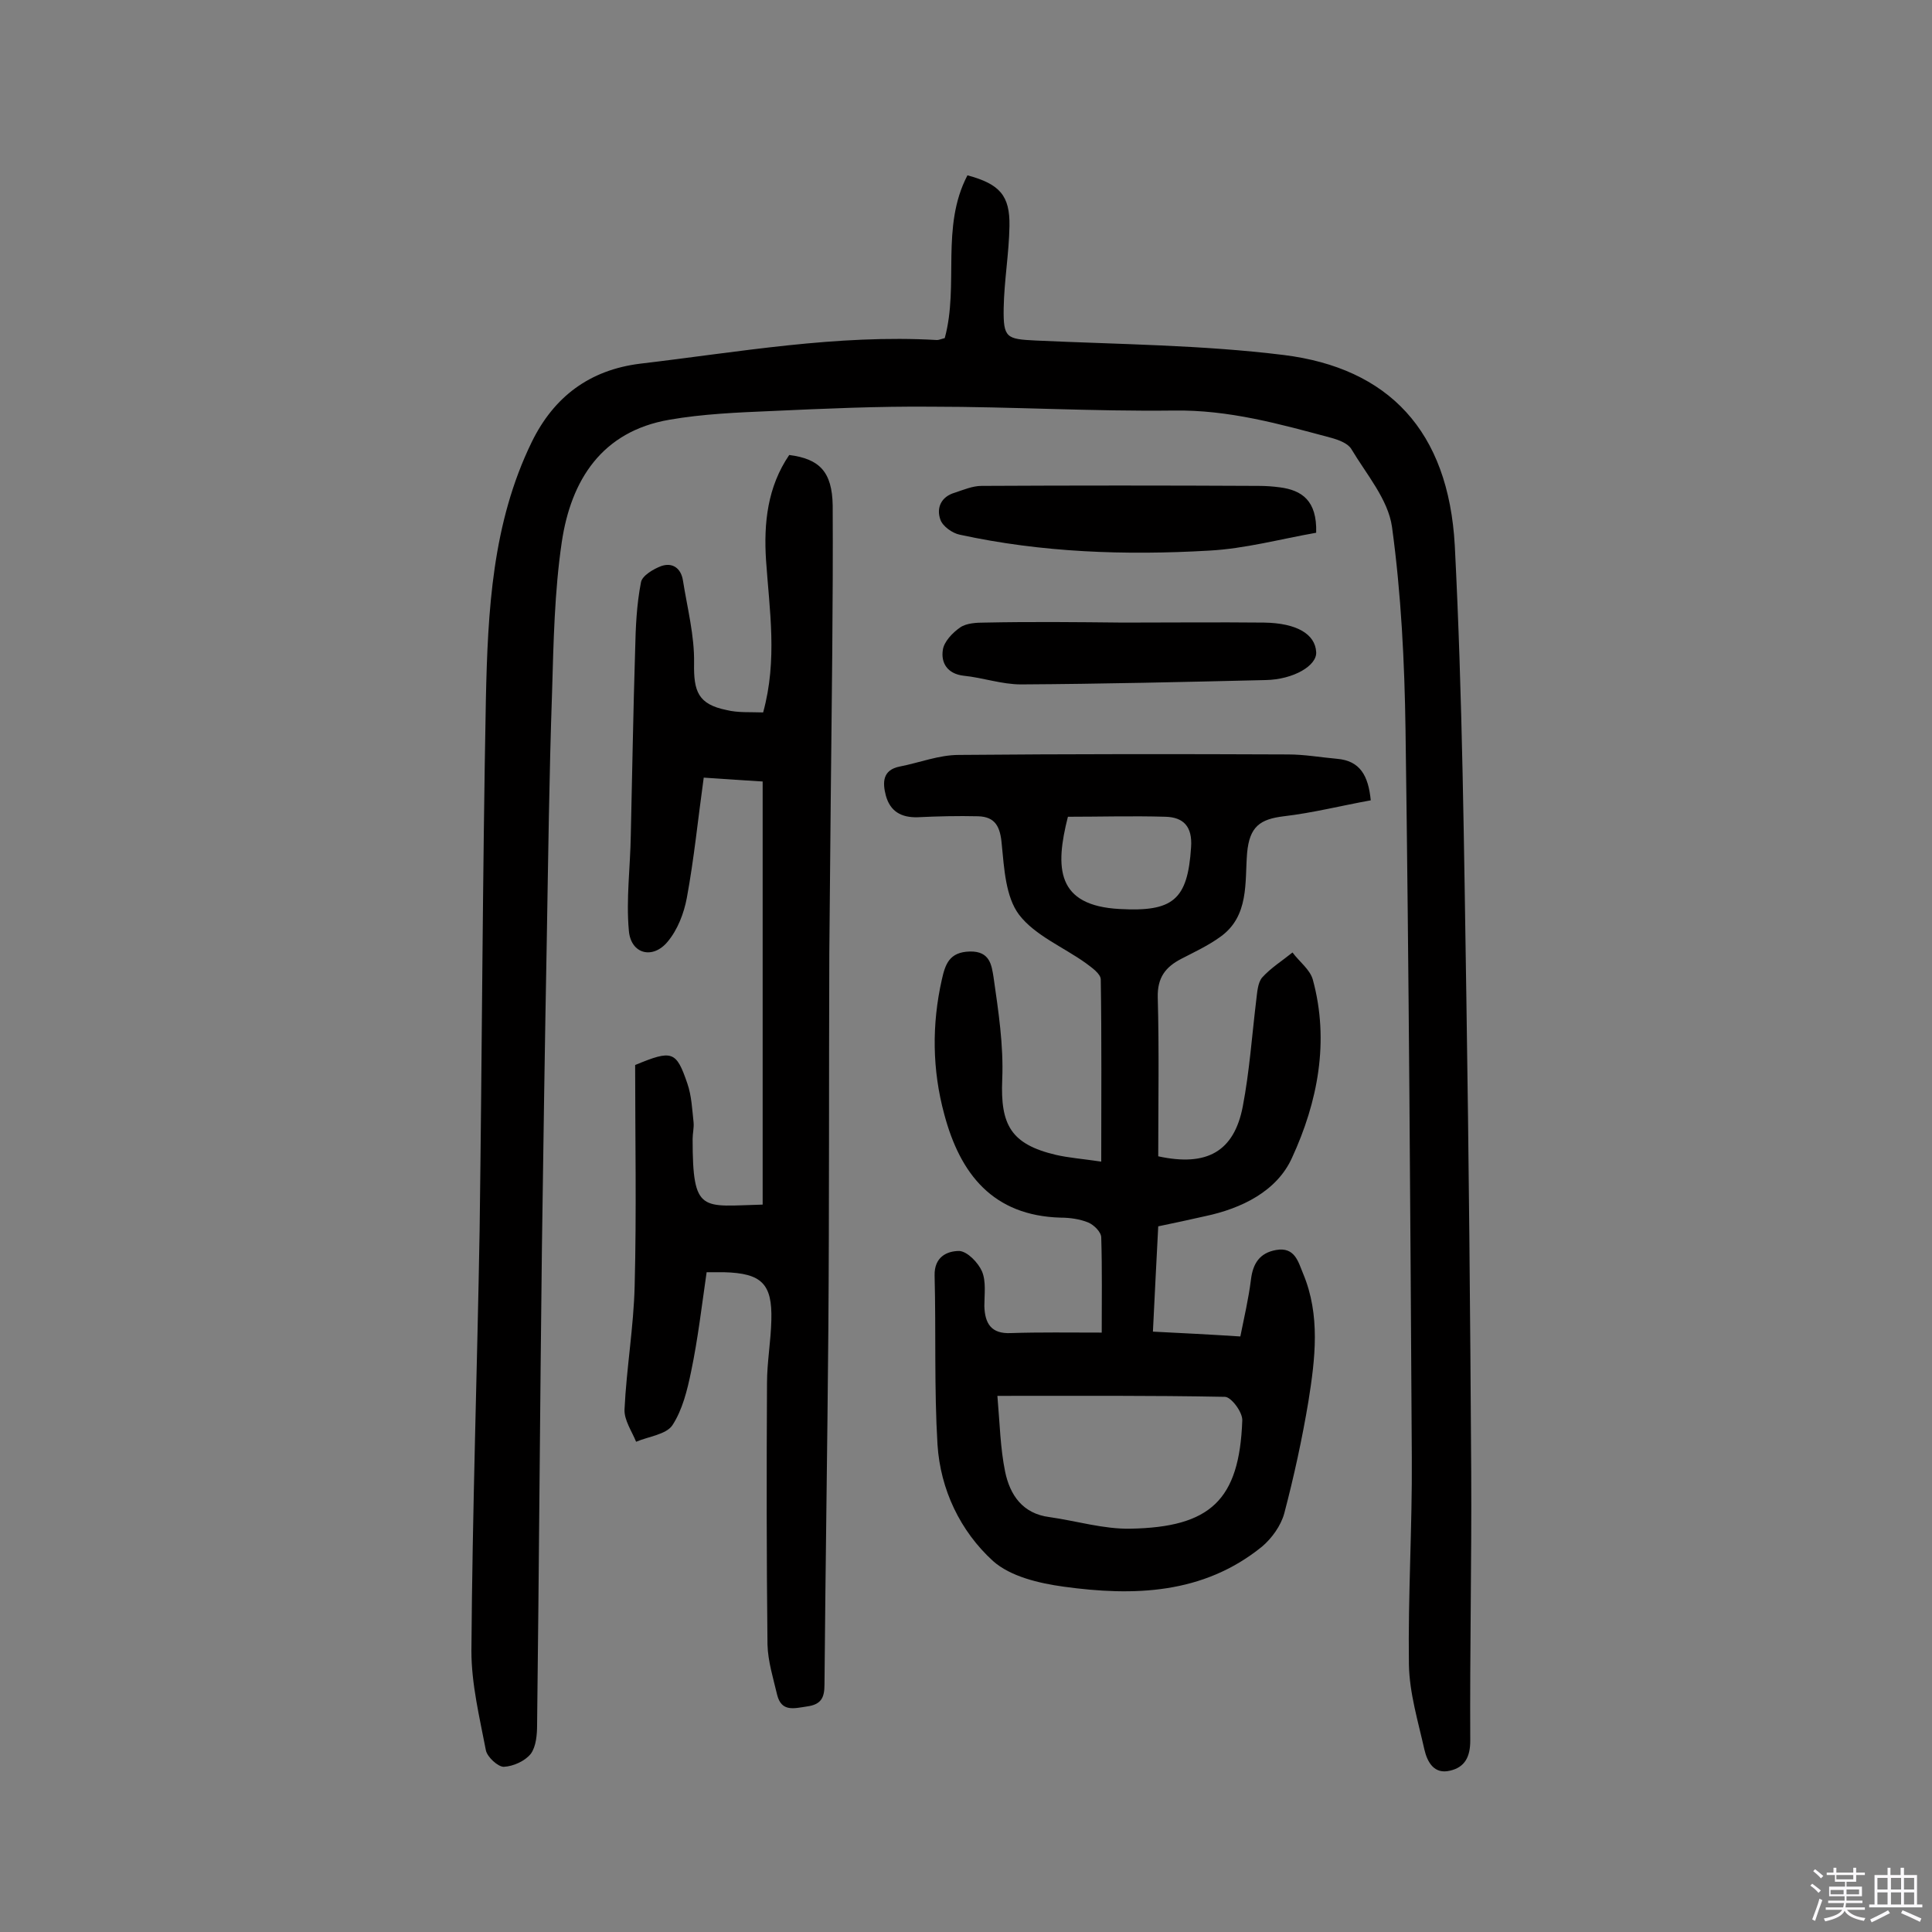
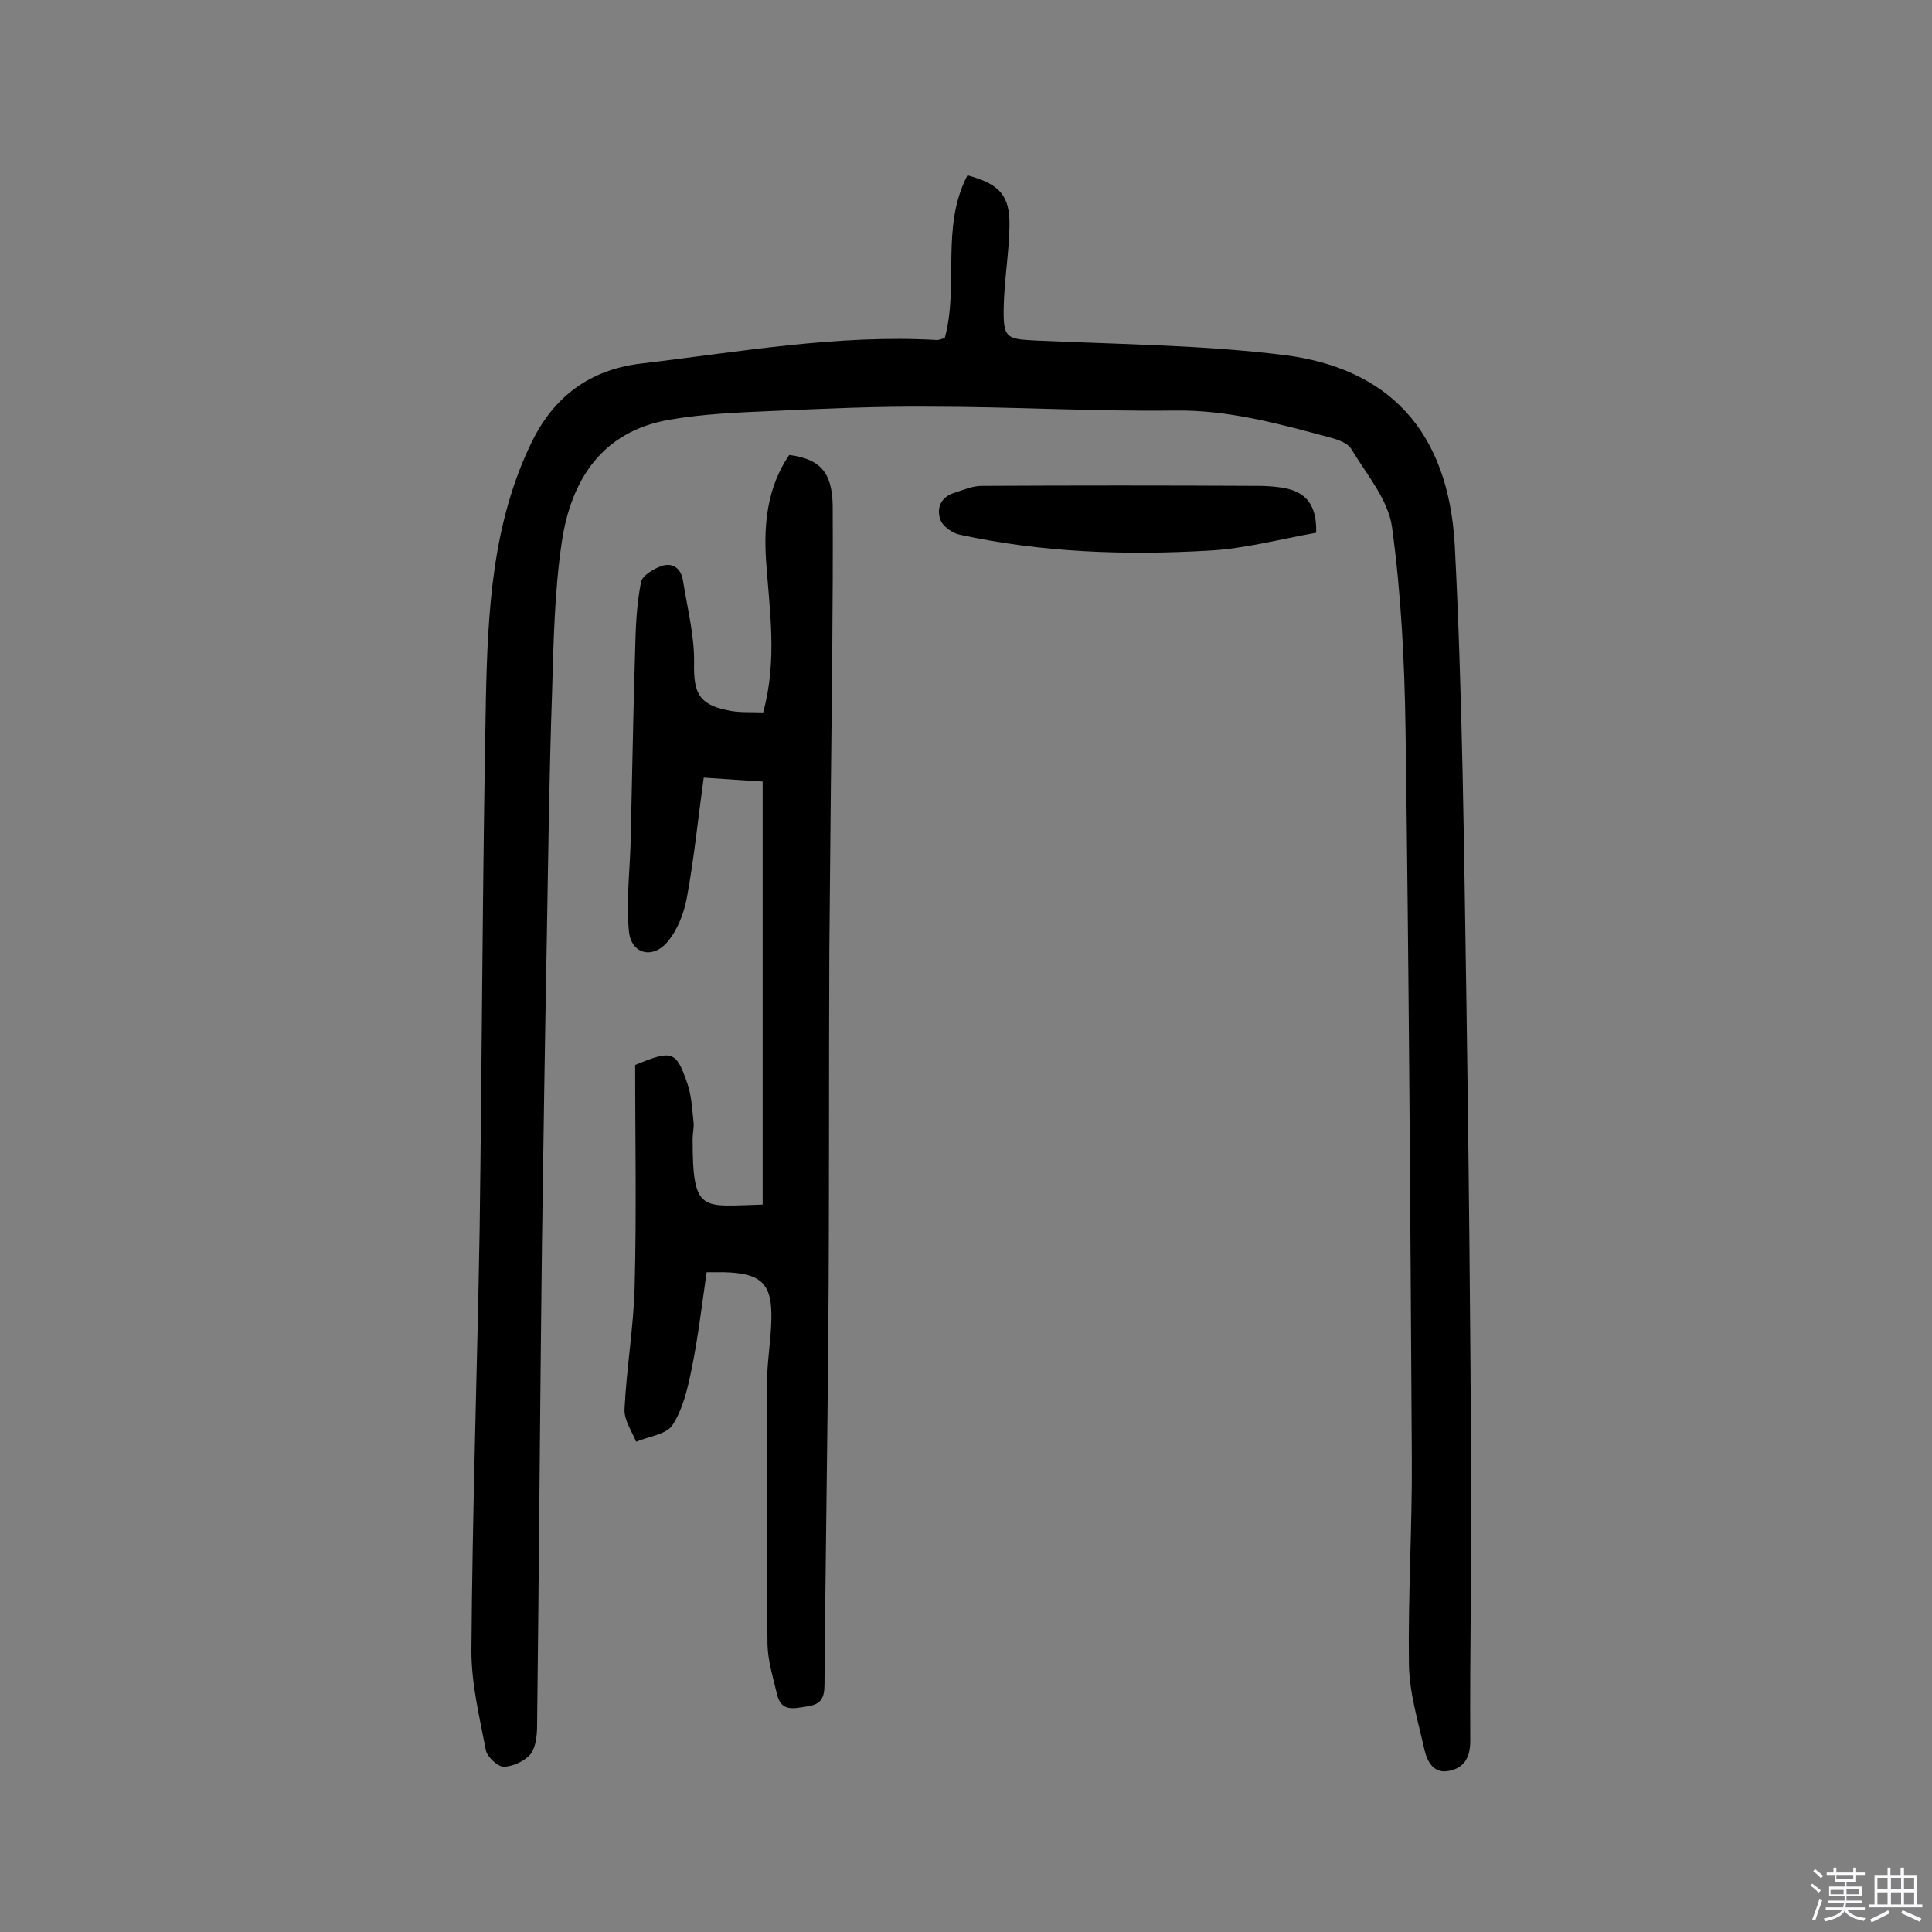
<svg xmlns="http://www.w3.org/2000/svg" enable-background="new 0 0 400 400" viewBox="0 0 400 400">
  <rect x="0" y="0" width="400" height="400" fill="#808080" stroke="none" />
  <path d="m374.8 390.4.4-.4c.7.5 1.3 1 1.8 1.4l-.5.5c-.5-.6-1.1-1.1-1.7-1.5zm1 7.3-.6-.3c.5-1.4 1.1-2.8 1.5-4.3.2.1.4.2.6.3-.5 1.3-1 2.8-1.5 4.3zm-.4-10.3.4-.4c.4.3 1 .8 1.7 1.4l-.5.5c-.4-.5-1-1-1.6-1.5zm2.5.3h1.7v-1h.6v1h3.5v-1h.6v1h1.8v.5h-1.8v1.4h-2v1h3.2v2h-3.2v.9h3.3v.5h-3.4c0 .3-.1.6-.1.9h4v.5h-3.7c.7.9 1.9 1.5 3.8 1.7-.1.2-.2.4-.3.6-2.1-.4-3.5-1.1-4-2.1-.4 1-1.8 1.7-4 2.2-.1-.2-.2-.4-.3-.6 2.1-.4 3.4-1 3.8-1.8h-3.4v-.5h3.6c.1-.3.1-.6.2-.9h-3.3v-.5h3.4c0-.3 0-.6 0-.9h-3.2v-2h3.3v-1h-2.1v-1.4h-1.7v-.5zm1.1 3.5v1h2.7c0-.3 0-.4 0-.4 0-.1 0-.2 0-.2 0-.1 0-.2 0-.3h-2.7zm1.2-3v.9h3.5v-.9zm4.7 3h-2.6v.6.4h2.6z" fill="#fbfafc" />
  <path d="m393.6 386.7h.6v1.5h2.7v6.1h1.1v.6h-11v-.6h1.1v-6.1h2.7v-1.5h.6v1.5h2.1v-1.5zm-2.7 8.8.4.6c-1.2.6-2.5 1.3-3.8 1.9-.1-.2-.2-.4-.3-.6 1.2-.6 2.5-1.2 3.7-1.9zm-2.2-6.7v2.4h2.1v-2.4zm0 3v2.5h2.1v-2.5zm2.8-3v2.4h2.1v-2.4zm0 3v2.5h2.1v-2.5zm6 6.1c-1.4-.7-2.7-1.3-3.9-1.8l.3-.6c1.5.6 2.7 1.2 3.9 1.7zm-1.2-9.1h-2.1v2.4h2.1zm-2.1 3v2.5h2.1v-2.5z" fill="#fbfafc" />
  <g fill="#010000">
    <path d="m195.6 70c3-11-.9-23 4.7-33.7 6.7 1.8 8.8 4.2 8.7 10.5-.1 5.7-1.1 11.3-1.2 17-.1 6.2.6 6.4 6.6 6.7 17.2.8 34.4.9 51.4 3 21.6 2.7 34.1 15.6 35.4 39.5 1.6 31.3 1.9 62.6 2.4 93.9.5 32.6.8 65.3 1 97.9.1 18.5-.3 37-.2 55.6 0 3.3-1.1 5.5-4.2 6.2-3.3.8-4.7-1.8-5.3-4.4-1.3-5.8-3.1-11.7-3.2-17.6-.2-14.3.7-28.5.6-42.8-.3-50.2-.6-100.4-1.3-150.6-.2-14.1-.9-28.2-2.8-42.1-.8-5.7-5.3-10.9-8.4-16.1-.7-1.2-2.6-1.9-4-2.3-10.8-2.9-21.4-5.9-32.9-5.7-16.7.2-33.4-.8-50.1-.8-11-.1-22.1.4-33.1.9-7.1.3-14.2.6-21.1 1.8-14 2.4-20.4 12.5-22.3 25.4-1.5 10.2-1.7 20.7-2 31-.6 17.2-.8 34.4-1.1 51.6-.4 21.1-.7 42.2-1 63.3-.4 33-.6 65.9-1 98.9 0 2-.2 4.5-1.3 6-1.2 1.5-3.6 2.6-5.6 2.7-1.2 0-3.4-2-3.7-3.4-1.3-6.8-3-13.7-3-20.6.2-29 1.2-58.1 1.7-87.1.5-36.7.6-73.4 1.3-110.1.4-18.1 1.3-36.3 9.5-53.1 4.6-9.4 12-14.9 22.4-16.2 20.4-2.4 40.8-6.1 61.5-4.9.4 0 .8-.2 1.6-.4z" />
-     <path d="m228.1 275.9c0-6.5.1-13.1-.1-19.7 0-1.1-1.5-2.6-2.7-3.1-1.7-.7-3.8-1-5.7-1-14-.4-20.8-9-24.1-21.4-2.5-9.2-2.6-18.6-.5-27.9.7-3.1 1.5-5.7 5.8-5.8 4.2-.1 4.5 2.9 4.9 5.3 1 7 2.1 14.1 1.8 21.2-.4 9.4 1.8 13.4 11.1 15.6 2.6.6 5.3.8 9.4 1.4 0-13.1.1-25.4-.1-37.7 0-1.2-1.9-2.5-3.1-3.4-4.6-3.3-10.5-5.7-13.8-10-2.8-3.7-3.1-9.6-3.6-14.6-.3-3.6-1.3-5.7-4.9-5.8-4.2-.1-8.3 0-12.5.2-3.4.1-5.7-1.2-6.6-4.5-.7-2.7-.7-5.3 2.9-6 4.1-.8 8.1-2.4 12.2-2.4 22.7-.2 45.5-.2 68.2-.1 3.4 0 6.7.6 10.1.9 4.8.4 6.5 3.5 7 8.6-6.1 1.1-12 2.6-18 3.3-4.9.6-7.1 2.1-7.6 7.6-.5 6 .5 13.1-5.6 17.4-2.5 1.8-5.3 3.1-8 4.5-3.3 1.7-5 3.9-4.9 8 .3 11 .1 22 .1 32.9 10.1 2.2 15.7-1 17.5-10.3 1.4-7.3 1.9-14.7 2.8-22.1.2-1.6.3-3.5 1.2-4.6 1.8-2 4.2-3.5 6.3-5.2 1.4 1.9 3.6 3.5 4.2 5.6 3.5 12.8 1 25.4-4.3 36.9-3.1 6.9-10.4 10.5-18 12.1-3.1.7-6.3 1.4-9.7 2.1-.4 7.2-.7 14.1-1.1 21.8 6.1.3 11.9.6 18.1 1 .8-4 1.7-7.8 2.2-11.8.4-3.3 1.8-5.5 5.2-6.1 3.9-.7 4.6 2.5 5.6 4.9 3.6 8.6 2.5 17.6 1.1 26.4-1.3 7.8-3 15.6-5 23.2-.7 2.6-2.6 5.2-4.6 6.9-12.2 9.9-26.6 10.3-41.1 8.3-5.1-.7-11-2.1-14.6-5.3-6.8-6.2-10.9-14.8-11.5-24.1-.7-11.6-.3-23.3-.6-35-.1-3.9 2.6-5.1 5.1-5.1 1.7.1 3.9 2.4 4.7 4.2.9 2.1.5 4.8.5 7.2.1 3.6 1.4 5.8 5.5 5.6 6-.2 12-.1 18.8-.1zm-21.6 13.1c.5 5.8.6 10.8 1.6 15.7 1 4.8 3.6 8.7 9.2 9.4 5.6.8 11.2 2.5 16.7 2.4 16.6-.3 22.6-5.9 23.2-22.4.1-1.7-2.3-4.9-3.6-4.9-15.4-.3-30.8-.2-47.1-.2zm14.6-119.9c-2.7 10.6-2.4 18.4 10.7 19.1 11 .6 14.1-1.8 14.8-12.8.3-4.3-1.6-6.2-5.3-6.3-6.8-.2-13.6 0-20.2 0z" />
    <path d="m158 147.5c3-10.9 1.3-21.2.6-31.5-.5-7.7.3-15.2 4.8-21.8 6.2.8 8.9 3.4 9 10.5.1 20.1-.2 40.3-.4 60.4-.1 10.7-.2 21.4-.3 32.2-.1 26 0 52-.2 78-.2 24.5-.6 49-.8 73.5 0 2.7-.7 4.1-3.6 4.5-2.7.4-5.3 1.2-6.2-2.4-.8-3.4-1.9-6.9-2-10.4-.2-18-.2-36.1-.1-54.1 0-4.4.8-8.7.9-13.1.2-7.5-2-9.7-9.8-9.9-1 0-1.9 0-3.6 0-1 6.9-1.8 13.8-3.2 20.5-.8 3.9-1.8 8-3.9 11.2-1.3 1.9-4.9 2.3-7.5 3.4-.9-2.2-2.5-4.5-2.4-6.7.4-8.5 1.9-17.1 2.1-25.6.4-15.4.1-30.8.1-45.7 7.7-3.2 8.5-2.9 10.8 3.8.9 2.6 1 5.4 1.3 8.1.1 1.1-.2 2.3-.2 3.4 0 15.6 1.9 13.9 14.5 13.6 0-28.9 0-57.9 0-87.6-3.6-.2-7.7-.5-12.2-.8-1.2 8.6-2 16.8-3.5 24.9-.6 3.2-1.9 6.6-4 9.1-3.1 3.7-7.6 2.5-8-2.3-.6-6.5.3-13.2.4-19.8.3-12.8.5-25.6.9-38.3.1-4.7.3-9.4 1.2-14 .2-1.4 2.6-2.8 4.2-3.4 2.3-.8 4.1.4 4.5 3 .9 5.7 2.4 11.4 2.3 17.1-.1 5.8.8 8.5 6.7 9.7 2.4.6 4.9.4 7.6.5z" />
    <path d="m272.5 110.3c-7.4 1.3-14.7 3.3-22.2 3.7-17.3 1-34.6.4-51.6-3.3-1.5-.3-3.5-1.7-4-3.1-.9-2.5.2-4.8 3-5.6 1.8-.6 3.7-1.4 5.5-1.4 19.1-.1 38.2-.1 57.4 0 1.5 0 2.9.1 4.4.3 4.5.6 7.7 2.7 7.5 9.4z" />
-     <path d="m232.5 128.9c9.7 0 19.5-.1 29.2 0 6.8.1 10.6 2.4 10.8 6.1.2 2.8-4.7 5.7-10.5 5.8-16.9.4-33.7.8-50.6.9-4 0-7.9-1.4-11.9-1.8-3.4-.4-4.7-2.7-4.3-5.3.2-1.7 2-3.6 3.6-4.7 1.3-.9 3.4-1 5.1-1 9.5-.2 19.1-.1 28.6 0 0-.1 0-.1 0 0z" />
  </g>
</svg>